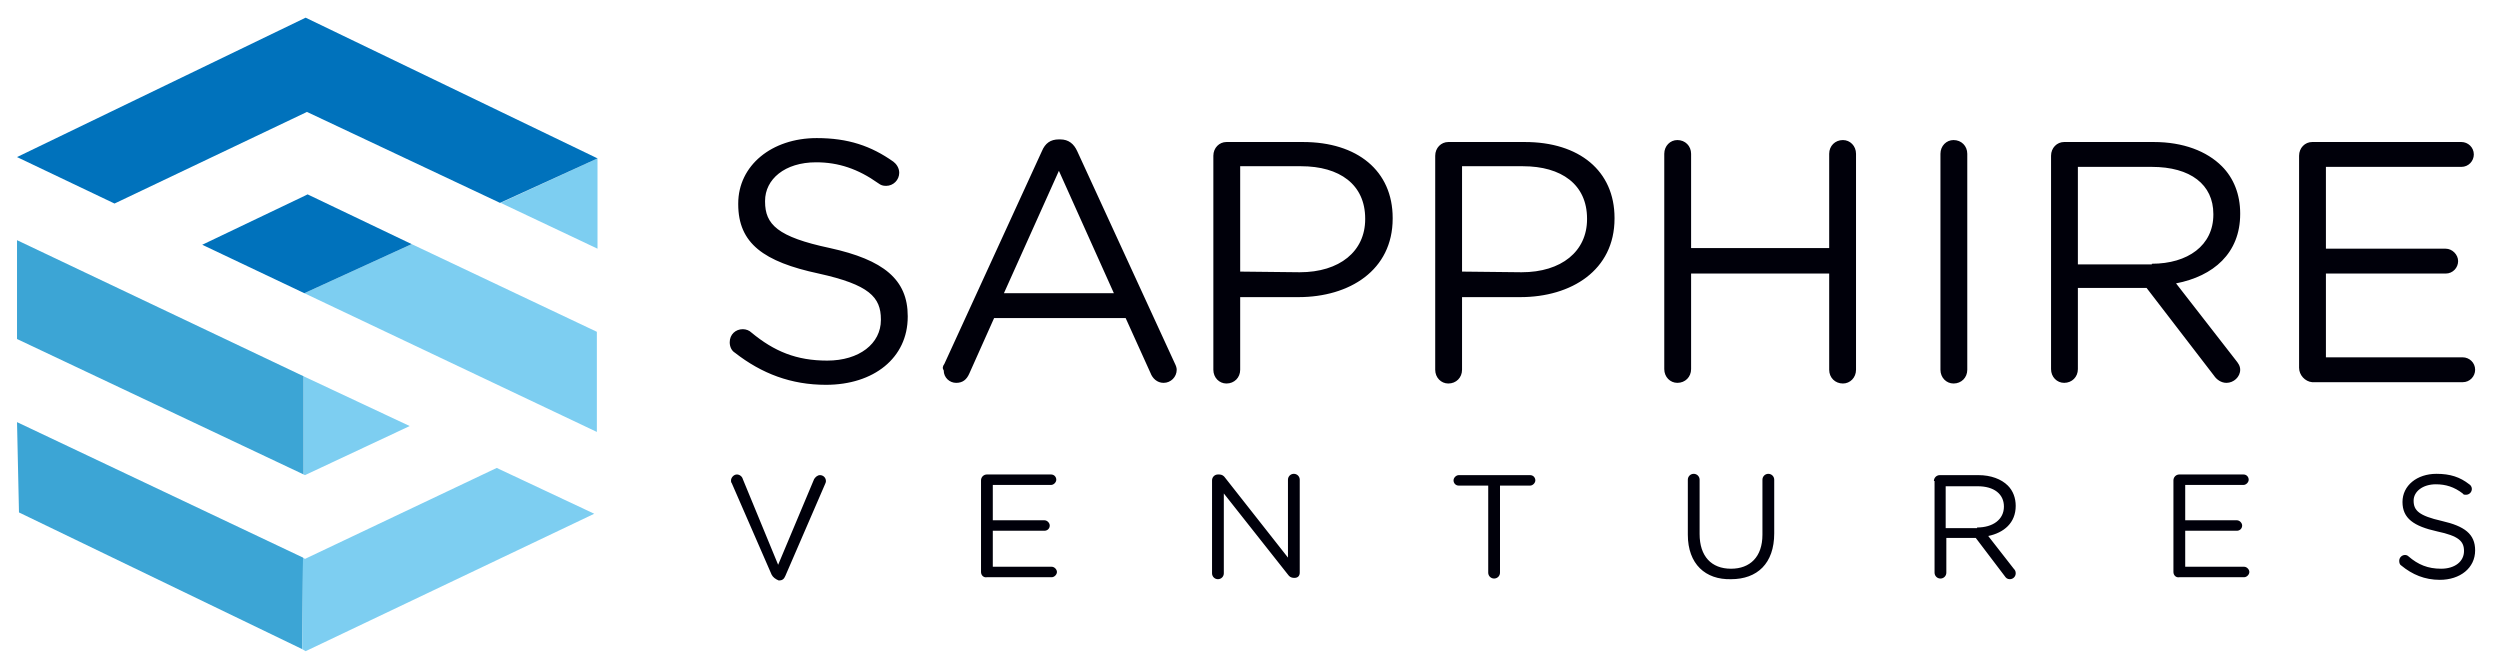
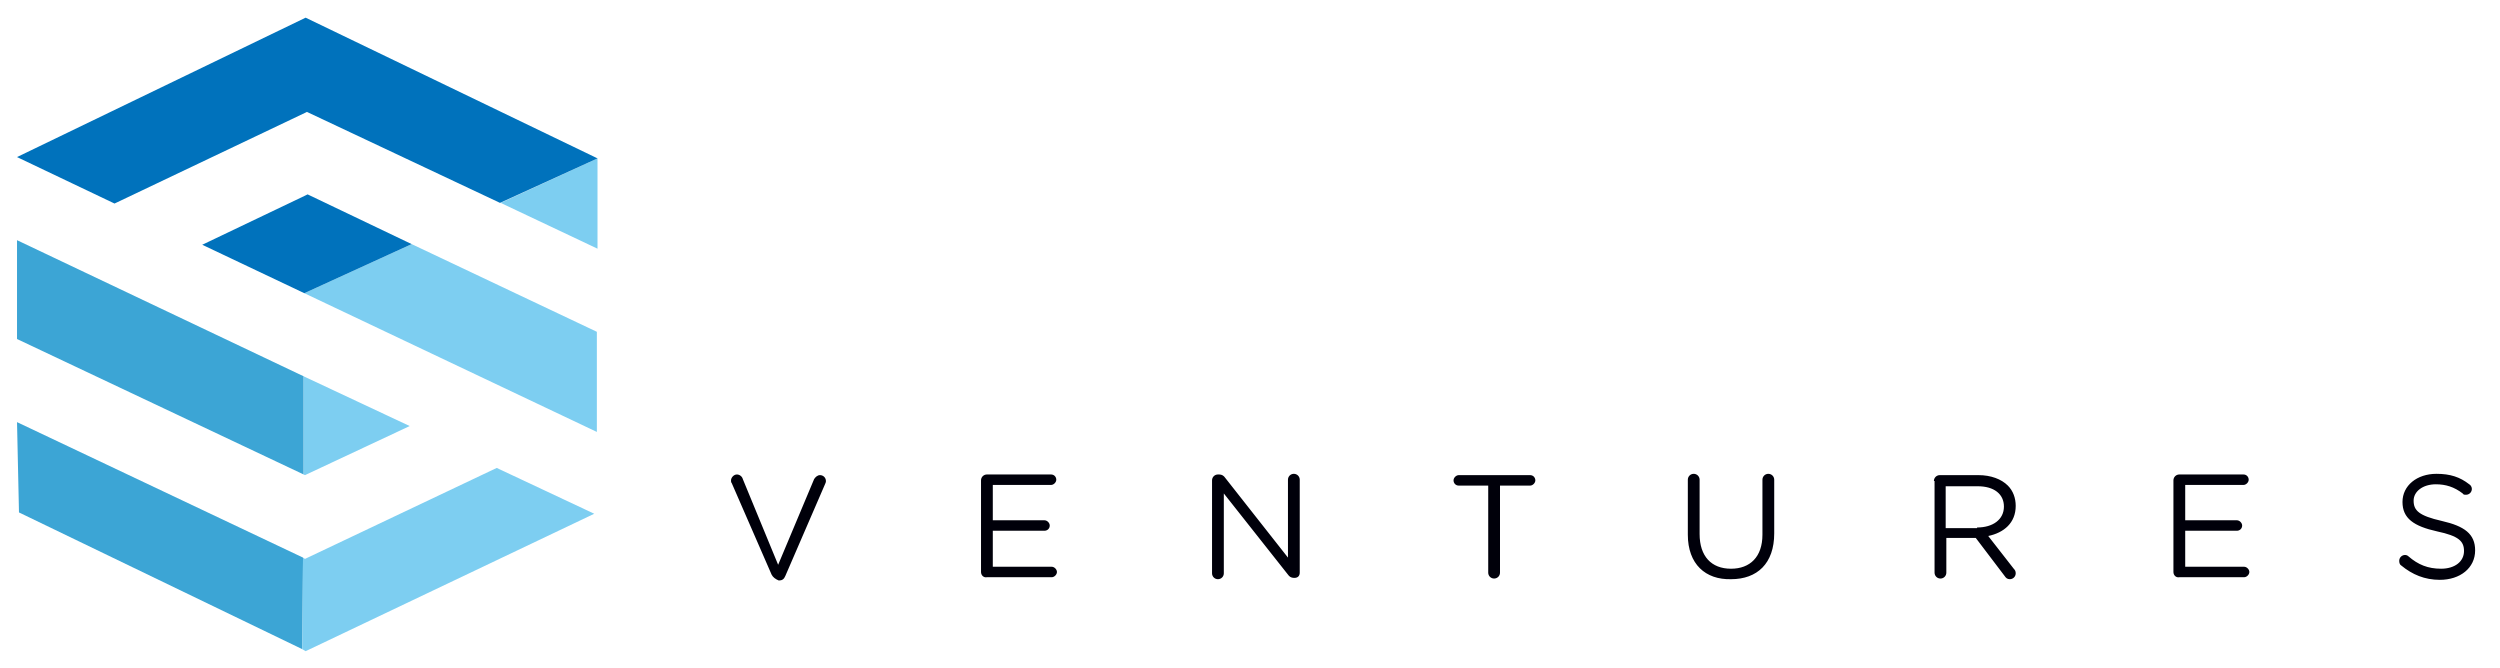
<svg xmlns="http://www.w3.org/2000/svg" version="1.1" id="Layer_1" x="0px" y="0px" viewBox="0 0 382 102" style="enable-background:new 0 0 382 102;" xml:space="preserve">
  <style type="text/css">
	.st0{fill:#00000A;}
	.st1{fill:#3CA5D5;}
	.st2{fill:#7DCEF1;}
	.st3{fill:#0072BC;}
</style>
  <g>
-     <path class="st0" d="M112.3,53.9c-0.5-0.3-0.8-0.9-0.8-1.6c0-1.2,0.9-2,2-2c0.5,0,1,0.2,1.3,0.5c3.5,2.9,6.9,4.3,11.6,4.3   c4.9,0,8.2-2.6,8.2-6.2v-0.1c0-3.4-1.8-5.3-9.5-7c-8.4-1.8-12.3-4.6-12.3-10.6v-0.1c0-5.8,5.1-10,12-10c4.8,0,8.3,1.2,11.7,3.6   c0.4,0.3,0.9,0.9,0.9,1.7c0,1.1-0.9,2-2,2c-0.5,0-0.8-0.1-1.2-0.4c-3.1-2.2-6.1-3.2-9.5-3.2c-4.8,0-7.8,2.6-7.8,5.9v0.1   c0,3.5,1.9,5.4,9.9,7.1c8.2,1.8,11.9,4.8,11.9,10.4v0.1c0,6.3-5.2,10.4-12.5,10.4C120.9,58.8,116.4,57.1,112.3,53.9z M144.3,55.6   l14.9-32.5c0.5-1.2,1.3-1.8,2.6-1.8h0.2c1.3,0,2.1,0.7,2.6,1.8l14.9,32.4c0.2,0.4,0.3,0.7,0.3,1c0,1.1-0.9,2-2,2   c-1,0-1.7-0.7-2-1.5l-3.8-8.4h-20.1l-3.8,8.5c-0.4,0.9-1,1.4-2,1.4s-1.9-0.8-1.9-1.9C144,56.3,144,56,144.3,55.6z M170.2,44.8   l-8.4-18.7l-8.4,18.7H170.2L170.2,44.8z M185.4,23.8c0-1.2,0.9-2.1,2-2.1h11.7c8.3,0,13.7,4.4,13.7,11.6v0.1c0,7.9-6.6,12-14.4,12   h-8.9v11.1c0,1.2-0.9,2.1-2.1,2.1c-1.1,0-2-0.9-2-2.1V23.8z M198.6,41.6c6.1,0,10-3.2,10-8.1v-0.1c0-5.2-3.9-8-9.8-8h-9.3v16.1   L198.6,41.6L198.6,41.6z M219.3,23.8c0-1.2,0.9-2.1,2-2.1H233c8.3,0,13.7,4.4,13.7,11.6v0.1c0,7.9-6.6,12-14.4,12h-8.9v11.1   c0,1.2-0.9,2.1-2.1,2.1c-1.1,0-2-0.9-2-2.1V23.8z M232.5,41.6c6.1,0,10-3.2,10-8.1v-0.1c0-5.2-3.9-8-9.8-8h-9.3v16.1L232.5,41.6   L232.5,41.6z M254.3,23.5c0-1.2,0.9-2.1,2-2.1c1.2,0,2.1,0.9,2.1,2.1v14.4h21.1V23.5c0-1.2,0.9-2.1,2.1-2.1c1.1,0,2,0.9,2,2.1v33   c0,1.2-0.9,2.1-2,2.1c-1.2,0-2.1-0.9-2.1-2.1V41.8h-21.1v14.6c0,1.2-0.9,2.1-2.1,2.1c-1.1,0-2-0.9-2-2.1L254.3,23.5L254.3,23.5z    M296.5,23.5c0-1.2,0.9-2.1,2-2.1c1.2,0,2.1,0.9,2.1,2.1v33c0,1.2-0.9,2.1-2.1,2.1c-1.1,0-2-0.9-2-2.1V23.5z M313.4,23.8   c0-1.2,0.9-2.1,2-2.1h13.7c4.5,0,8.1,1.4,10.4,3.7c1.8,1.8,2.8,4.3,2.8,7.2v0.1c0,6-4.1,9.5-9.8,10.6l9.1,11.7   c0.4,0.5,0.7,0.9,0.7,1.5c0,1.1-1,2-2.1,2c-0.8,0-1.5-0.5-1.9-1.1L328,44h-10.5v12.4c0,1.2-0.9,2.1-2.1,2.1c-1.1,0-2-0.9-2-2.1   V23.8z M328.8,40.3c5.5,0,9.4-2.8,9.4-7.5v-0.1c0-4.5-3.5-7.2-9.4-7.2h-11.3v14.9h11.3V40.3z M351.3,56.2V23.8c0-1.2,0.9-2.1,2-2.1   h22.8c1,0,1.9,0.8,1.9,1.9c0,1-0.8,1.9-1.9,1.9h-20.7V38h18.3c1,0,1.9,0.9,1.9,1.9s-0.8,1.9-1.9,1.9h-18.3v12.8h20.9   c1,0,1.9,0.8,1.9,1.9c0,1-0.8,1.9-1.9,1.9h-23C352.2,58.3,351.3,57.3,351.3,56.2L351.3,56.2z" />
-   </g>
+     </g>
  <g>
    <path class="st0" d="M117.9,87.8l-6.1-14c-0.1-0.1-0.1-0.2-0.1-0.4c0-0.4,0.4-0.9,0.9-0.9c0.4,0,0.8,0.3,0.9,0.7l5.4,13.1l5.5-13.1   c0.2-0.3,0.5-0.6,0.9-0.6c0.5,0,0.9,0.4,0.9,0.9c0,0.1,0,0.2-0.1,0.4L120,88c-0.2,0.5-0.5,0.7-1,0.7   C118.5,88.5,118.1,88.2,117.9,87.8z M149.9,87.4v-14c0-0.5,0.4-0.9,0.9-0.9h9.8c0.5,0,0.8,0.4,0.8,0.8s-0.4,0.8-0.8,0.8h-8.9v5.4   h7.9c0.4,0,0.8,0.4,0.8,0.8c0,0.5-0.4,0.8-0.8,0.8h-7.9v5.5h9c0.4,0,0.8,0.4,0.8,0.8s-0.4,0.8-0.8,0.8h-9.9   C150.3,88.3,149.9,87.9,149.9,87.4L149.9,87.4z M185.2,73.4c0-0.5,0.4-0.9,0.9-0.9h0.2c0.4,0,0.7,0.2,0.9,0.5l9.6,12.2V73.3   c0-0.5,0.4-0.9,0.9-0.9s0.9,0.4,0.9,0.9v14.2c0,0.5-0.3,0.8-0.8,0.8h-0.1c-0.4,0-0.7-0.2-0.9-0.5L187,75.4v12.2   c0,0.5-0.4,0.9-0.9,0.9s-0.9-0.4-0.9-0.9L185.2,73.4L185.2,73.4z M227.5,74.2h-4.6c-0.5,0-0.8-0.4-0.8-0.8s0.4-0.8,0.8-0.8h10.9   c0.5,0,0.8,0.4,0.8,0.8s-0.4,0.8-0.8,0.8h-4.6v13.3c0,0.5-0.4,0.9-0.9,0.9s-0.9-0.4-0.9-0.9V74.2H227.5z M257.9,81.7v-8.4   c0-0.5,0.4-0.9,0.9-0.9s0.9,0.4,0.9,0.9v8.3c0,3.4,1.8,5.3,4.8,5.3c2.9,0,4.8-1.8,4.8-5.2v-8.4c0-0.5,0.4-0.9,0.9-0.9   s0.9,0.4,0.9,0.9v8.2c0,4.6-2.6,7-6.6,7C260.6,88.6,257.9,86.2,257.9,81.7L257.9,81.7z M295.5,73.5c0-0.5,0.4-0.9,0.9-0.9h5.9   c1.9,0,3.5,0.6,4.5,1.6c0.8,0.8,1.2,1.9,1.2,3.1c0,2.6-1.8,4.1-4.2,4.6l3.9,5c0.2,0.2,0.3,0.4,0.3,0.7c0,0.5-0.4,0.9-0.9,0.9   c-0.4,0-0.6-0.2-0.8-0.5l-4.4-5.8h-4.5v5.3c0,0.5-0.4,0.9-0.9,0.9s-0.9-0.4-0.9-0.9v-14L295.5,73.5z M302.1,80.6   c2.4,0,4.1-1.2,4.1-3.2c0-1.9-1.5-3.1-4-3.1h-4.9v6.4h4.8V80.6z M332.1,87.4v-14c0-0.5,0.4-0.9,0.9-0.9h9.8c0.5,0,0.8,0.4,0.8,0.8   s-0.4,0.8-0.8,0.8h-8.9v5.4h7.9c0.4,0,0.8,0.4,0.8,0.8c0,0.5-0.4,0.8-0.8,0.8h-7.9v5.5h9c0.4,0,0.8,0.4,0.8,0.8s-0.4,0.8-0.8,0.8   H333C332.5,88.3,332.1,87.9,332.1,87.4L332.1,87.4z M366.9,86.4c-0.2-0.1-0.3-0.4-0.3-0.7c0-0.5,0.4-0.9,0.9-0.9   c0.2,0,0.4,0.1,0.5,0.2c1.5,1.3,3,1.9,5,1.9c2.1,0,3.5-1.1,3.5-2.7c0-1.5-0.8-2.3-4.1-3c-3.6-0.8-5.3-2-5.3-4.5s2.2-4.3,5.2-4.3   c2.1,0,3.6,0.5,5,1.6c0.2,0.1,0.4,0.4,0.4,0.7c0,0.5-0.4,0.9-0.9,0.9c-0.2,0-0.4,0-0.5-0.2c-1.3-1-2.6-1.4-4.1-1.4   c-2,0-3.4,1.1-3.4,2.5c0,1.5,0.8,2.3,4.3,3.1c3.5,0.8,5.1,2,5.1,4.5c0,2.7-2.3,4.5-5.4,4.5C370.5,88.6,368.6,87.8,366.9,86.4   L366.9,86.4z" />
  </g>
  <g>
    <path class="st1" d="M46.4,57.5L2.6,36.7v15.1l43.8,20.7L46.4,57.5z M2.6,64.5l0.3,13.8l43.3,20.9l0.1-14L2.6,64.5z" />
  </g>
  <g>
    <path class="st2" d="M91.3,38V24.2L76.5,31L91.3,38z M91.2,66V50.7L62.9,37.3l-16.4,7.5L91.2,66z M46.6,72.6l16-7.5l-16.2-7.6v15   L46.6,72.6z M46.6,85.4l-0.3-0.2l-0.1,14l0.5,0.3l44.1-21l-14.9-7L46.6,85.4z" />
  </g>
  <g>
    <path class="st3" d="M91.3,24.2L76.4,31L46.9,17.1l-0.2,0.1L17.5,31.1L2.6,24L46.7,2.7L91.3,24.2z" />
    <path class="st3" d="M62.9,37.3l-16.4,7.5l-15.6-7.4l15.7-7.5l0.4-0.2L62.9,37.3z" />
  </g>
</svg>